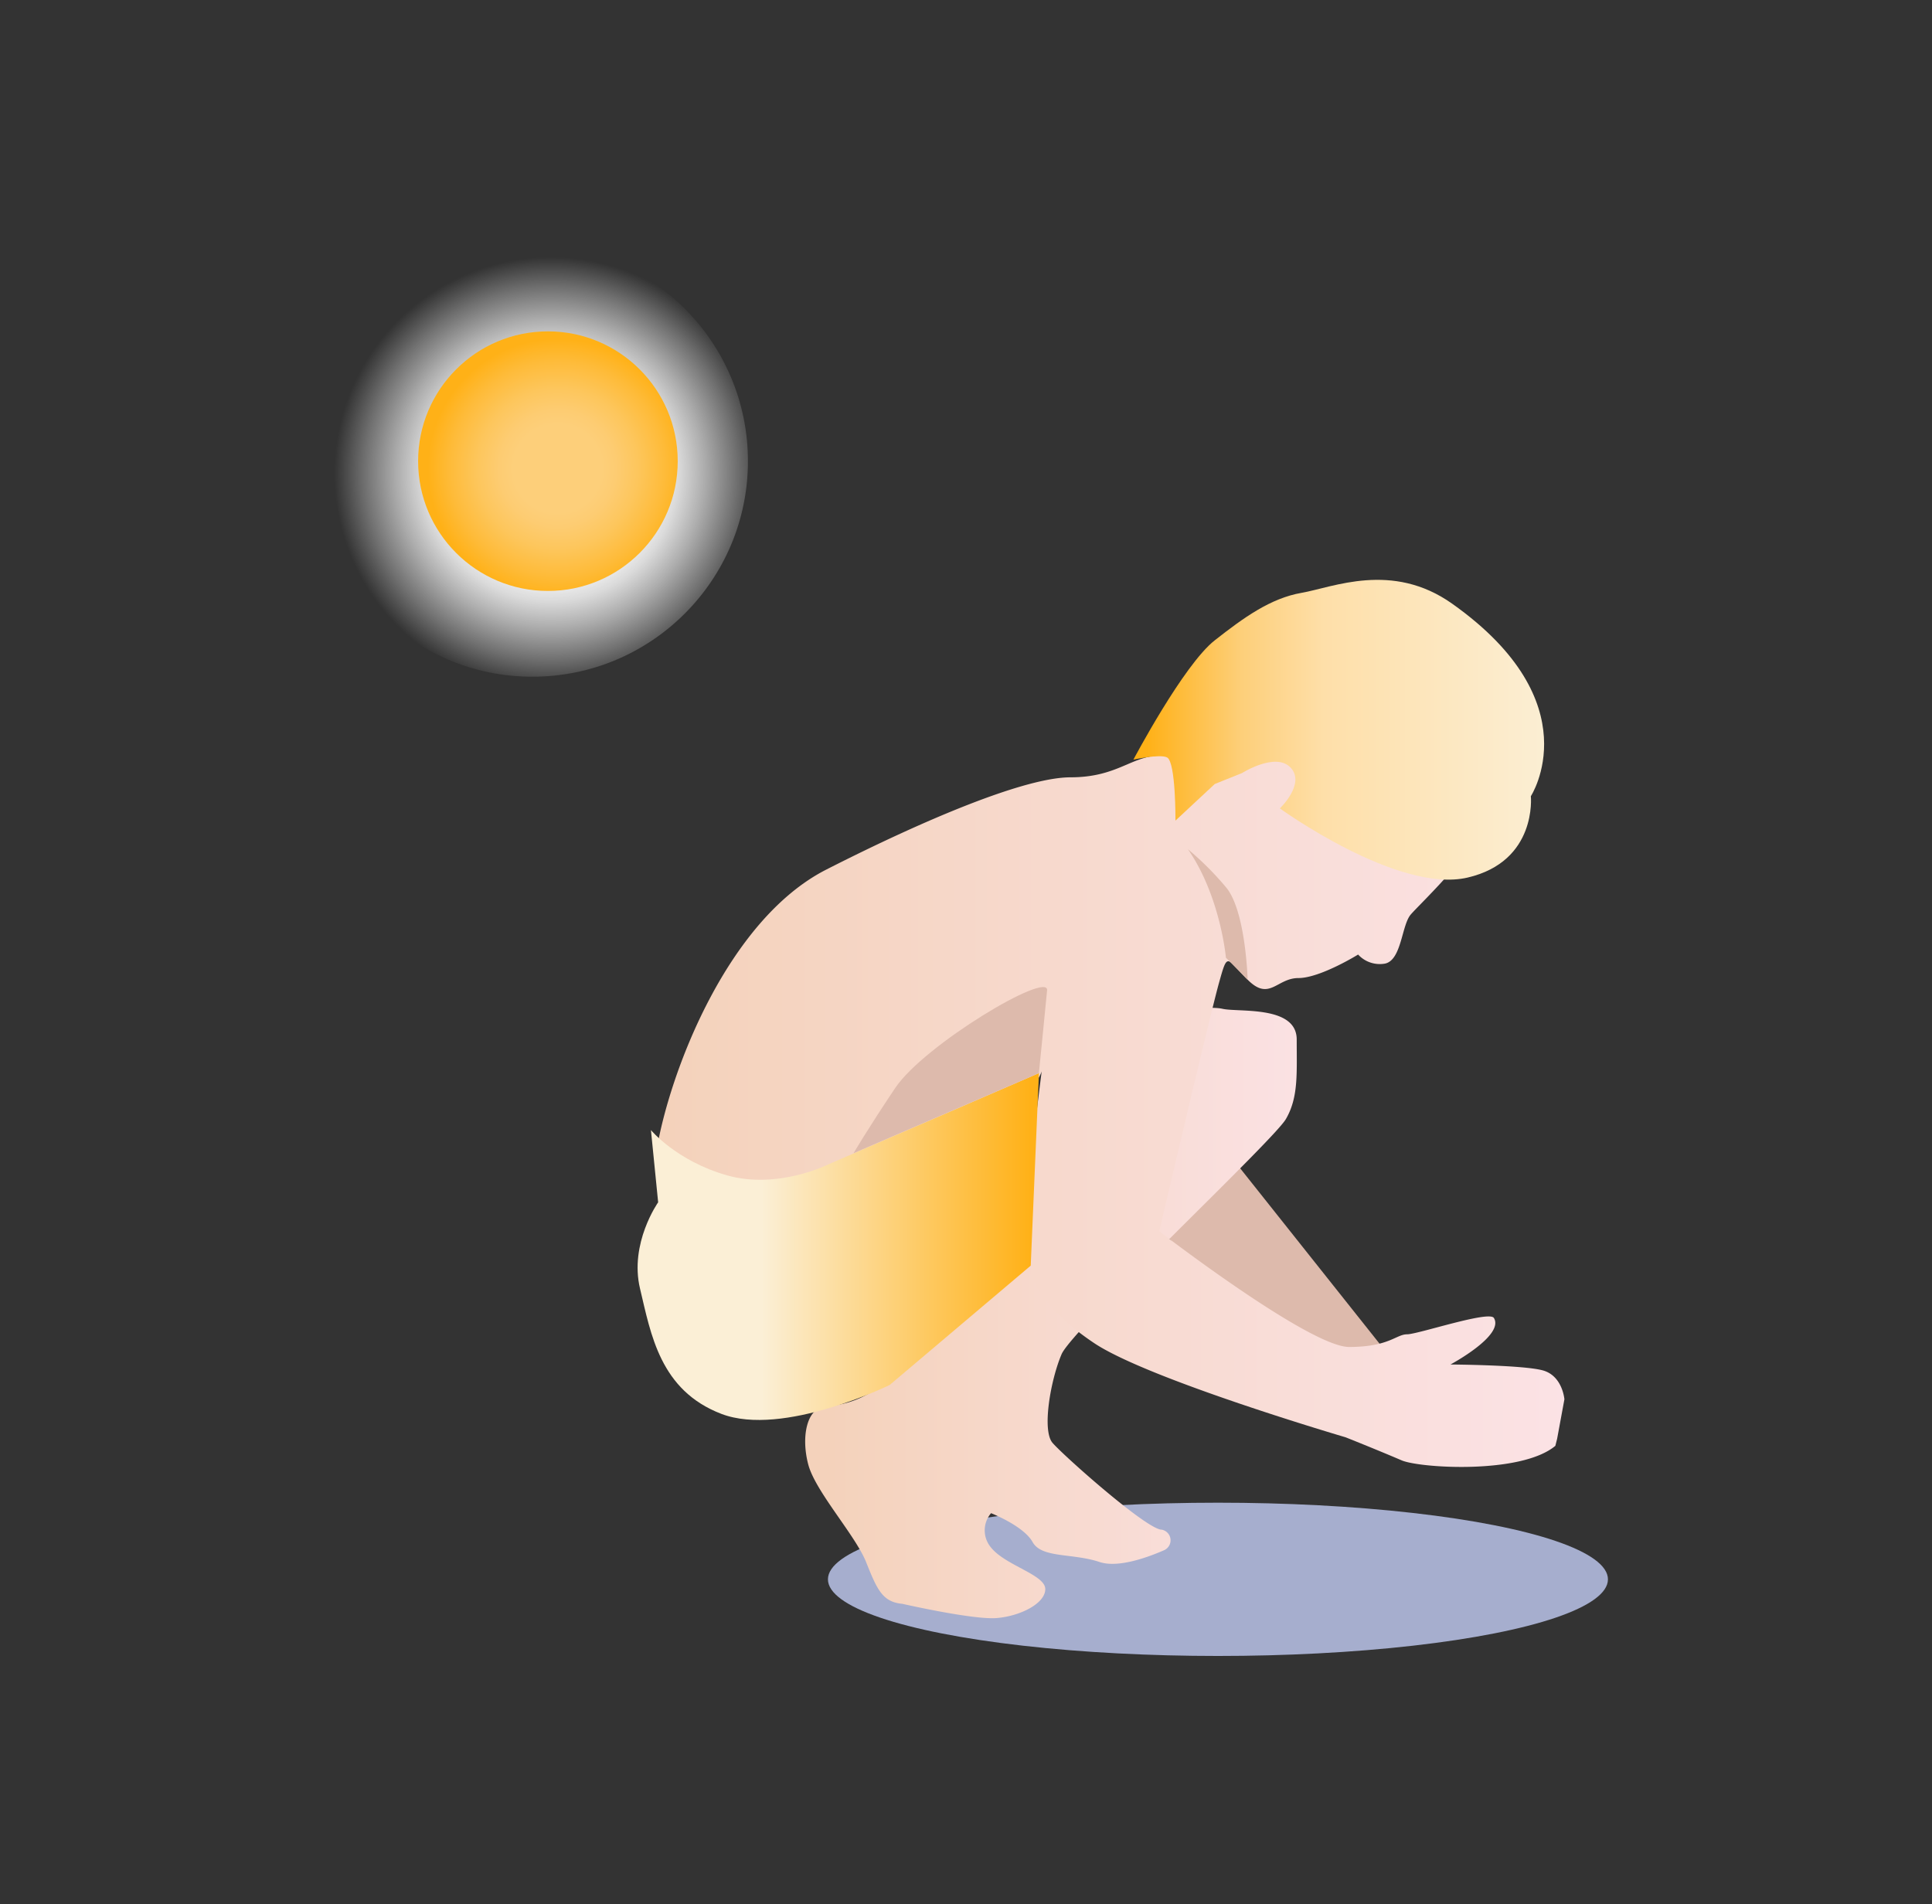
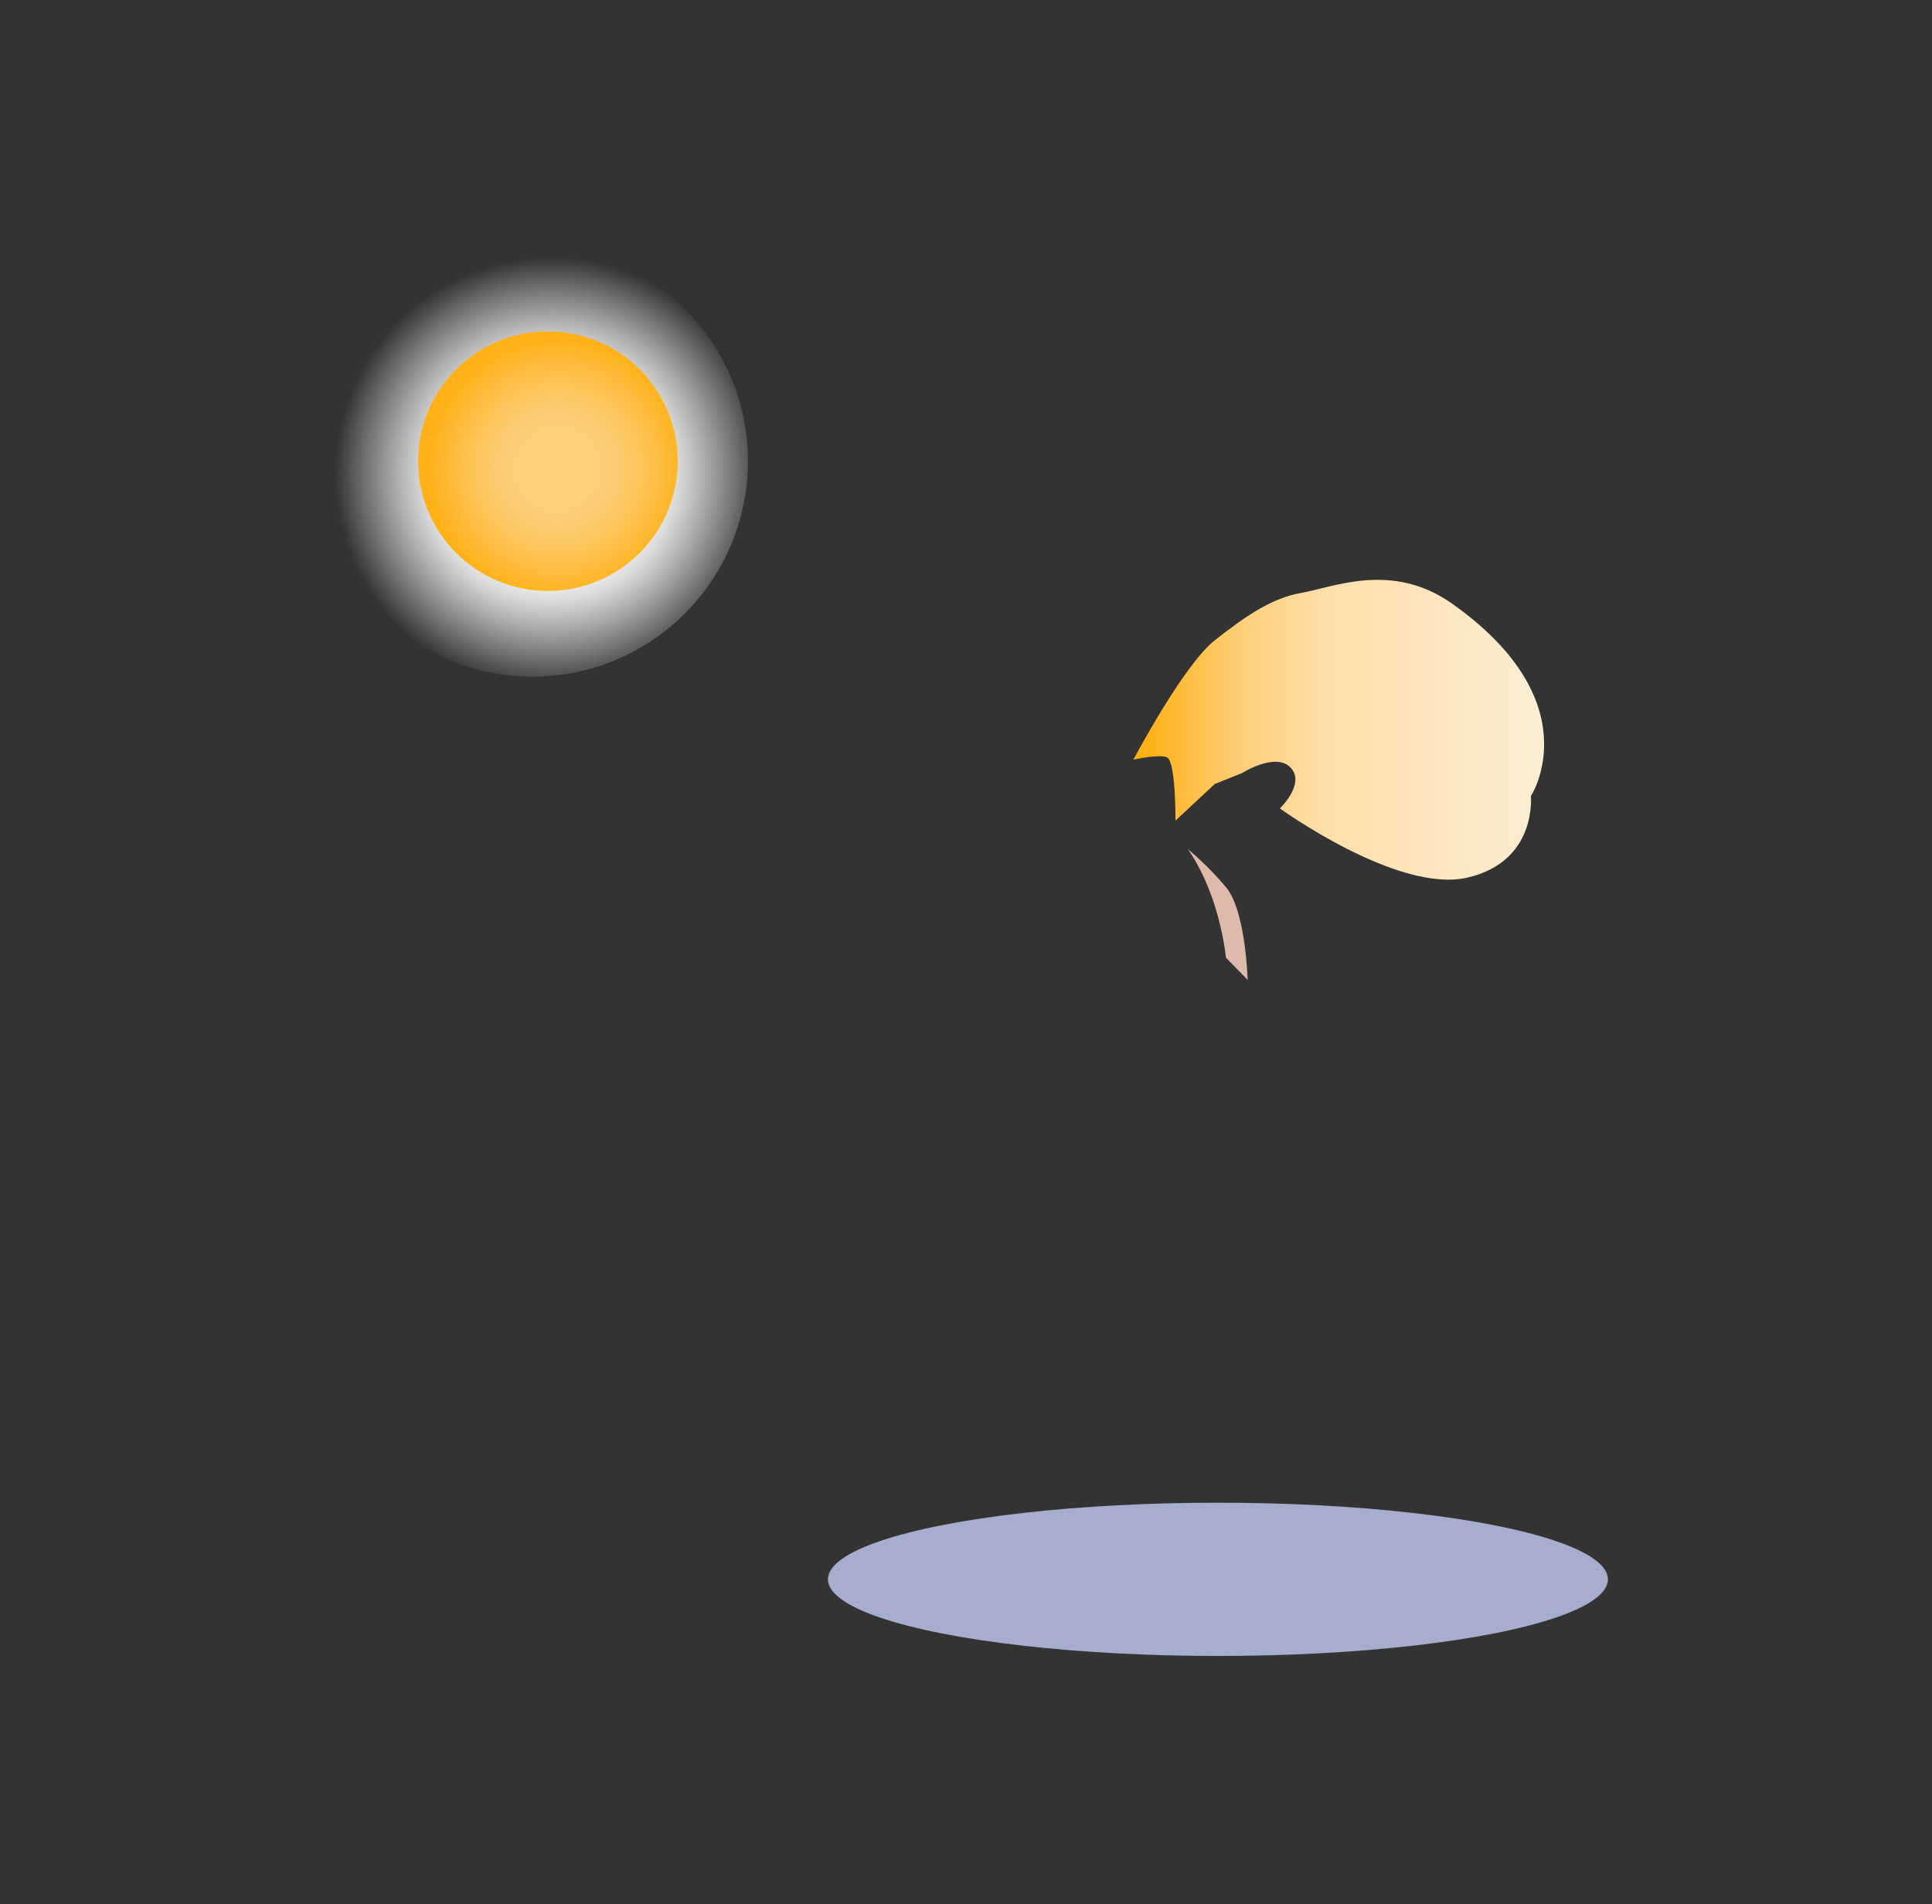
<svg xmlns="http://www.w3.org/2000/svg" xmlns:xlink="http://www.w3.org/1999/xlink" id="Layer_1" data-name="Layer 1" viewBox="0 0 471.65 464.92">
  <rect x="0" y="0" width="471.65" height="464.92" fill="#333333" stroke="none" />
  <defs>
    <style>.cls-1{fill:#a6aece;}.cls-2{fill:#ddbaac;}.cls-3{fill:url(#linear-gradient);}.cls-4{fill:url(#linear-gradient-2);}.cls-5{opacity:1;isolation:isolate;fill:url(#linear-gradient-3);}.cls-6{fill:url(#linear-gradient-4);}.cls-7{fill:url(#radial-gradient);}.cls-8{fill:url(#radial-gradient-2);}.cls-9{fill:#fff;stroke:#000;stroke-miterlimit:10;opacity:0;}</style>
    <linearGradient id="linear-gradient" x1="-1386.14" y1="814.03" x2="-1385.14" y2="814.03" gradientTransform="matrix(119.99, 0, 0, -149.07, 166525.43, 121670.01)" gradientUnits="userSpaceOnUse">
      <stop offset="0" stop-color="#f4d2bb" />
      <stop offset="1" stop-color="#fbe2e5" />
    </linearGradient>
    <linearGradient id="linear-gradient-2" x1="-1391.78" y1="814.54" x2="-1390.78" y2="814.54" gradientTransform="matrix(221.66, 0, 0, -195.09, 308662.49, 159170.66)" xlink:href="#linear-gradient" />
    <linearGradient id="linear-gradient-3" x1="-1383.37" y1="812.38" x2="-1382.37" y2="812.38" gradientTransform="matrix(97.96, 0, 0, -84.71, 135669.02, 69118.97)" gradientUnits="userSpaceOnUse">
      <stop offset="0" stop-color="#fbefd6" />
      <stop offset="0.33" stop-color="#fbefd6" />
      <stop offset="1" stop-color="#ffb117" />
    </linearGradient>
    <linearGradient id="linear-gradient-4" x1="-1383.72" y1="811.78" x2="-1382.72" y2="811.78" gradientTransform="matrix(100.27, 0, 0, -73.22, 139026.42, 59614.6)" gradientUnits="userSpaceOnUse">
      <stop offset="0" stop-color="#ffb117" />
      <stop offset="0.23" stop-color="#fdcf7a" />
      <stop offset="0.43" stop-color="#fedfa9" />
      <stop offset="1" stop-color="#fbefd6" />
    </linearGradient>
    <radialGradient id="radial-gradient" cx="-1383.92" cy="813.12" r="0.5" gradientTransform="matrix(105.26, 0, 0, -105.26, 145806.86, 85705.19)" gradientUnits="userSpaceOnUse">
      <stop offset="0.44" stop-color="#fff" />
      <stop offset="0.49" stop-color="#fff" stop-opacity="0.95" />
      <stop offset="0.59" stop-color="#fff" stop-opacity="0.82" />
      <stop offset="0.71" stop-color="#fff" stop-opacity="0.6" />
      <stop offset="0.86" stop-color="#fff" stop-opacity="0.3" />
      <stop offset="1" stop-color="#fff" stop-opacity="0" />
    </radialGradient>
    <radialGradient id="radial-gradient-2" cx="-1374.66" cy="811.09" r="0.5" gradientTransform="matrix(63.38, 0, 0, -63.38, 87262.17, 51521.34)" gradientUnits="userSpaceOnUse">
      <stop offset="0.34" stop-color="#fdcf7a" />
      <stop offset="0.45" stop-color="#fdcc72" />
      <stop offset="0.62" stop-color="#fdc65c" />
      <stop offset="0.83" stop-color="#febb39" />
      <stop offset="1" stop-color="#ffb117" />
    </radialGradient>
  </defs>
  <g id="Group_5059" data-name="Group 5059">
    <g id="Group_4065" data-name="Group 4065">
      <ellipse id="Ellipse_1027" data-name="Ellipse 1027" class="cls-1" cx="297.33" cy="385.59" rx="95.21" ry="18.71" />
-       <path id="Path_6826" data-name="Path 6826" class="cls-2" d="M341.37,333.83,294,274.22l-13.58,23.52,30.47,28.81Z" />
-       <path id="Path_6827" data-name="Path 6827" class="cls-3" d="M220.28,391.57c-4.86-.44-6.18-3.53-8.83-10.16s-12.37-17.22-14.13-23.84-.44-13.69,4-14.13,10.16-1.33,17.66-8.39,53.87-47.69,53.87-47.69-9.71-24.73-1.32-32.67,23-9.28,26.93-8.39,18.1-.89,18.1,7.5.44,14.13-2.65,19.43-52.1,51.22-54.75,57.4-4.86,18.55-2.21,21.64,22.52,20.75,26.5,21.19h.11a2.64,2.64,0,0,1,.67,5c-4.12,1.81-11.29,4.4-15.8,2.9-6.62-2.21-14.13-.89-16.34-4.86s-10.15-7.06-10.15-7.06a6.47,6.47,0,0,0,0,8.39c3.53,4.41,13.24,6.62,13.24,10.15s-6.18,6.62-11.92,7.07S220.28,391.57,220.28,391.57Z" />
-       <path id="Path_6828" data-name="Path 6828" class="cls-4" d="M160.23,281.18c3.09-19,17.22-56.52,41.5-68.88s48.57-22.52,59.61-22.52,14.57-4.86,21.2-5.3,29.14-23.85,47.24-21.2,34,24.73,34,33.12-17.22,24.28-19.42,26.93-2.21,11-6.19,11.92a7.18,7.18,0,0,1-6.62-2.2s-9.27,5.74-14.57,5.74-7.07,5.74-12.36.44-4.86-7.07-7.07.88S283,300.61,283,300.61s36.65,28.25,46.36,28.25,11.48-3.09,14.13-3.09,20-5.85,21.2-4c2.65,4.3-10.6,11.37-10.6,11.37s17.66.11,22.52,1.43,5.3,7.07,5.3,7.07l-1.77,9.6-.44,1.76c-8.39,7-33.1,5.44-37.53,3.54-6.18-2.65-13.69-5.63-13.69-5.63s-48.13-14.13-61.38-23c-9.06-6.05-13.78-12.09-15.86-17.57a20,20,0,0,1-1.36-7.16c0-7.07,4.42-41.62,4.42-41.62s-1.77,6.74-14.13,10.27c-20,5.72-51.66,21.64-61.38,18.54A79,79,0,0,1,160.23,281.18Z" />
-       <path id="Path_6829" data-name="Path 6829" class="cls-5" d="M160.67,293.54s-7.07,10-4.42,21.09,4.86,24.83,19.87,30.57,41.07-7.06,41.07-7.06L251.63,309l2-47-51.45,22.3s-12.36,6.18-24.72,2.65-18.55-11.05-18.55-11.05Z" />
      <path id="Path_6830" data-name="Path 6830" class="cls-6" d="M276.69,185.47s12.25-23.18,19.87-29.14c7-5.5,13.58-10.27,21.19-11.59s22.11-7.74,36.76,2.65c34.11,24.17,19.21,47,19.21,47s1.6,15.9-15.45,19.87-45.82-16.89-45.82-16.89,6.3-6,2.65-9.93-11.92,1.32-11.92,1.32l-6.62,2.65-9.6,8.94s.11-14.07-2-15.4C283.26,184,276.69,185.47,276.69,185.47Z" />
-       <path id="Path_6831" data-name="Path 6831" class="cls-2" d="M253.62,262s1.54-15.34,2-20.2-30,13.25-37.09,23.85-10.15,15.9-10.15,15.9Z" />
      <path id="Path_6832" data-name="Path 6832" class="cls-2" d="M290,207.33c7.95,11.48,9.28,26.49,9.28,26.49l5.3,5.41s-.44-16.89-5.3-22.63A75.24,75.24,0,0,0,290,207.33Z" />
    </g>
    <g id="Group_4066" data-name="Group 4066">
      <circle id="Ellipse_1005" data-name="Ellipse 1005" class="cls-7" cx="129.96" cy="112.59" r="52.63" />
      <circle id="Ellipse_1004" data-name="Ellipse 1004" class="cls-8" cx="133.76" cy="112.59" r="31.69" />
    </g>
  </g>
  <rect class="cls-9" x="0.5" y="0.5" width="470.65" height="463.92" />
</svg>